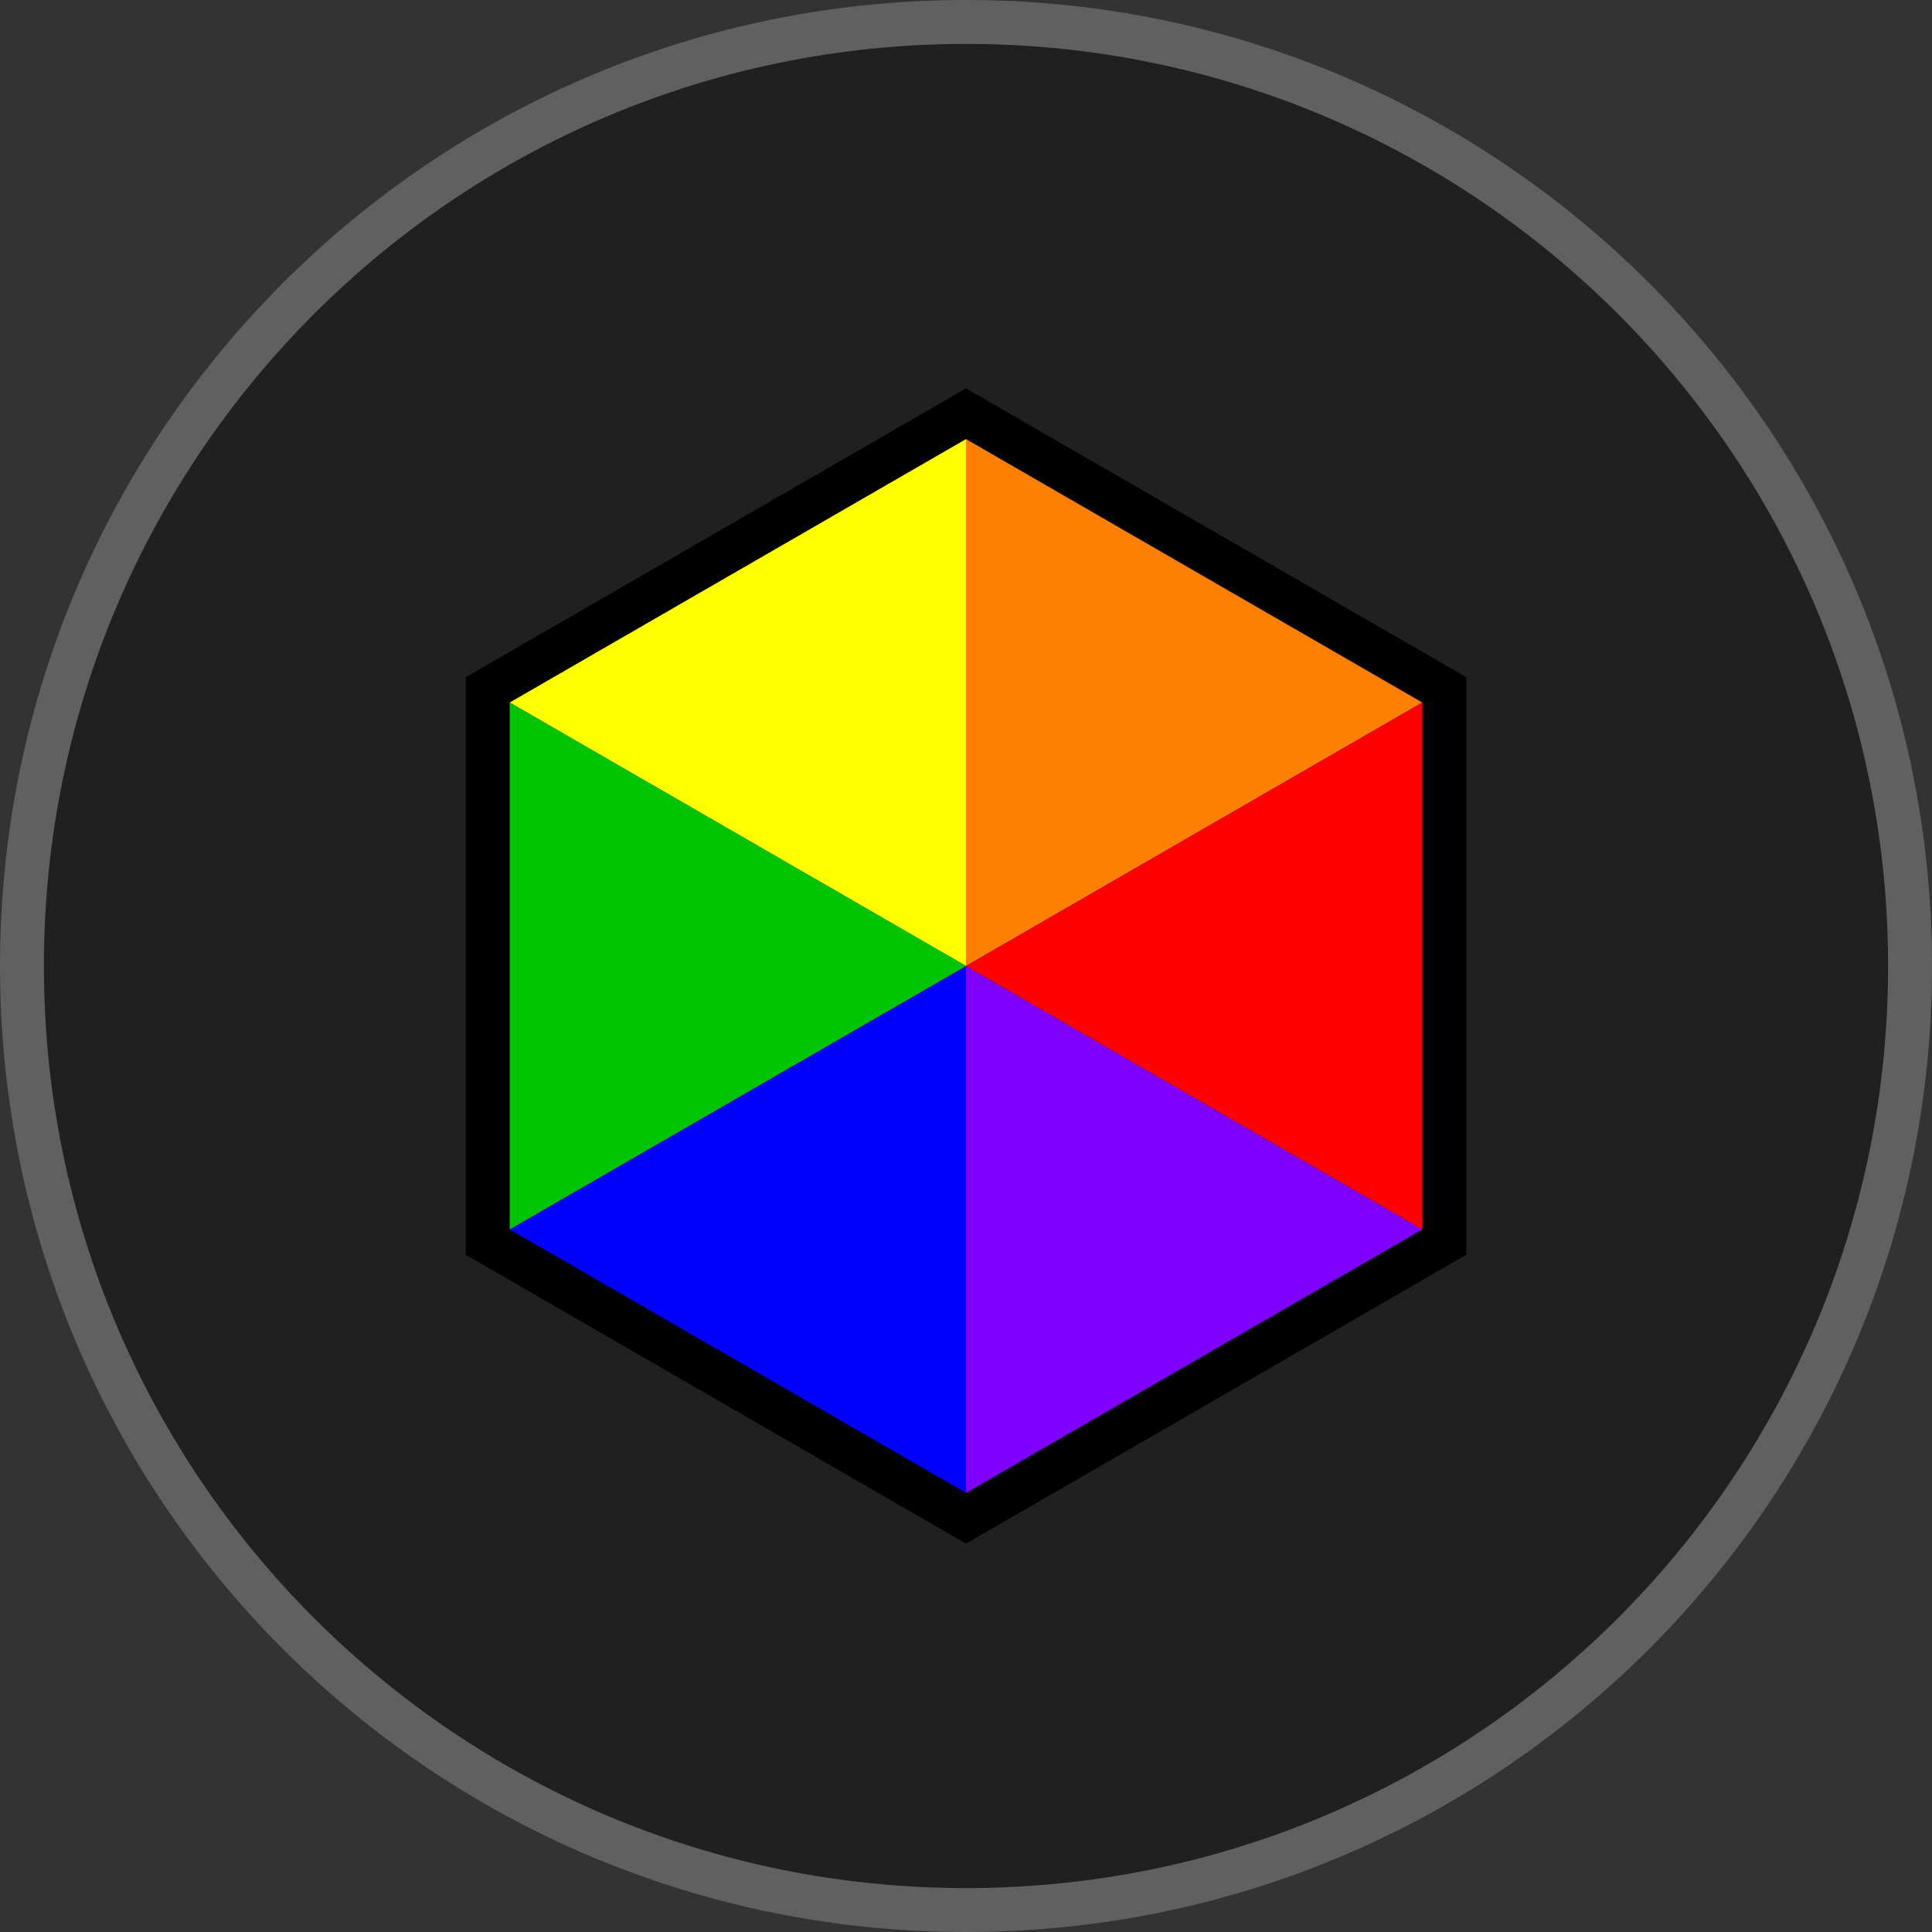
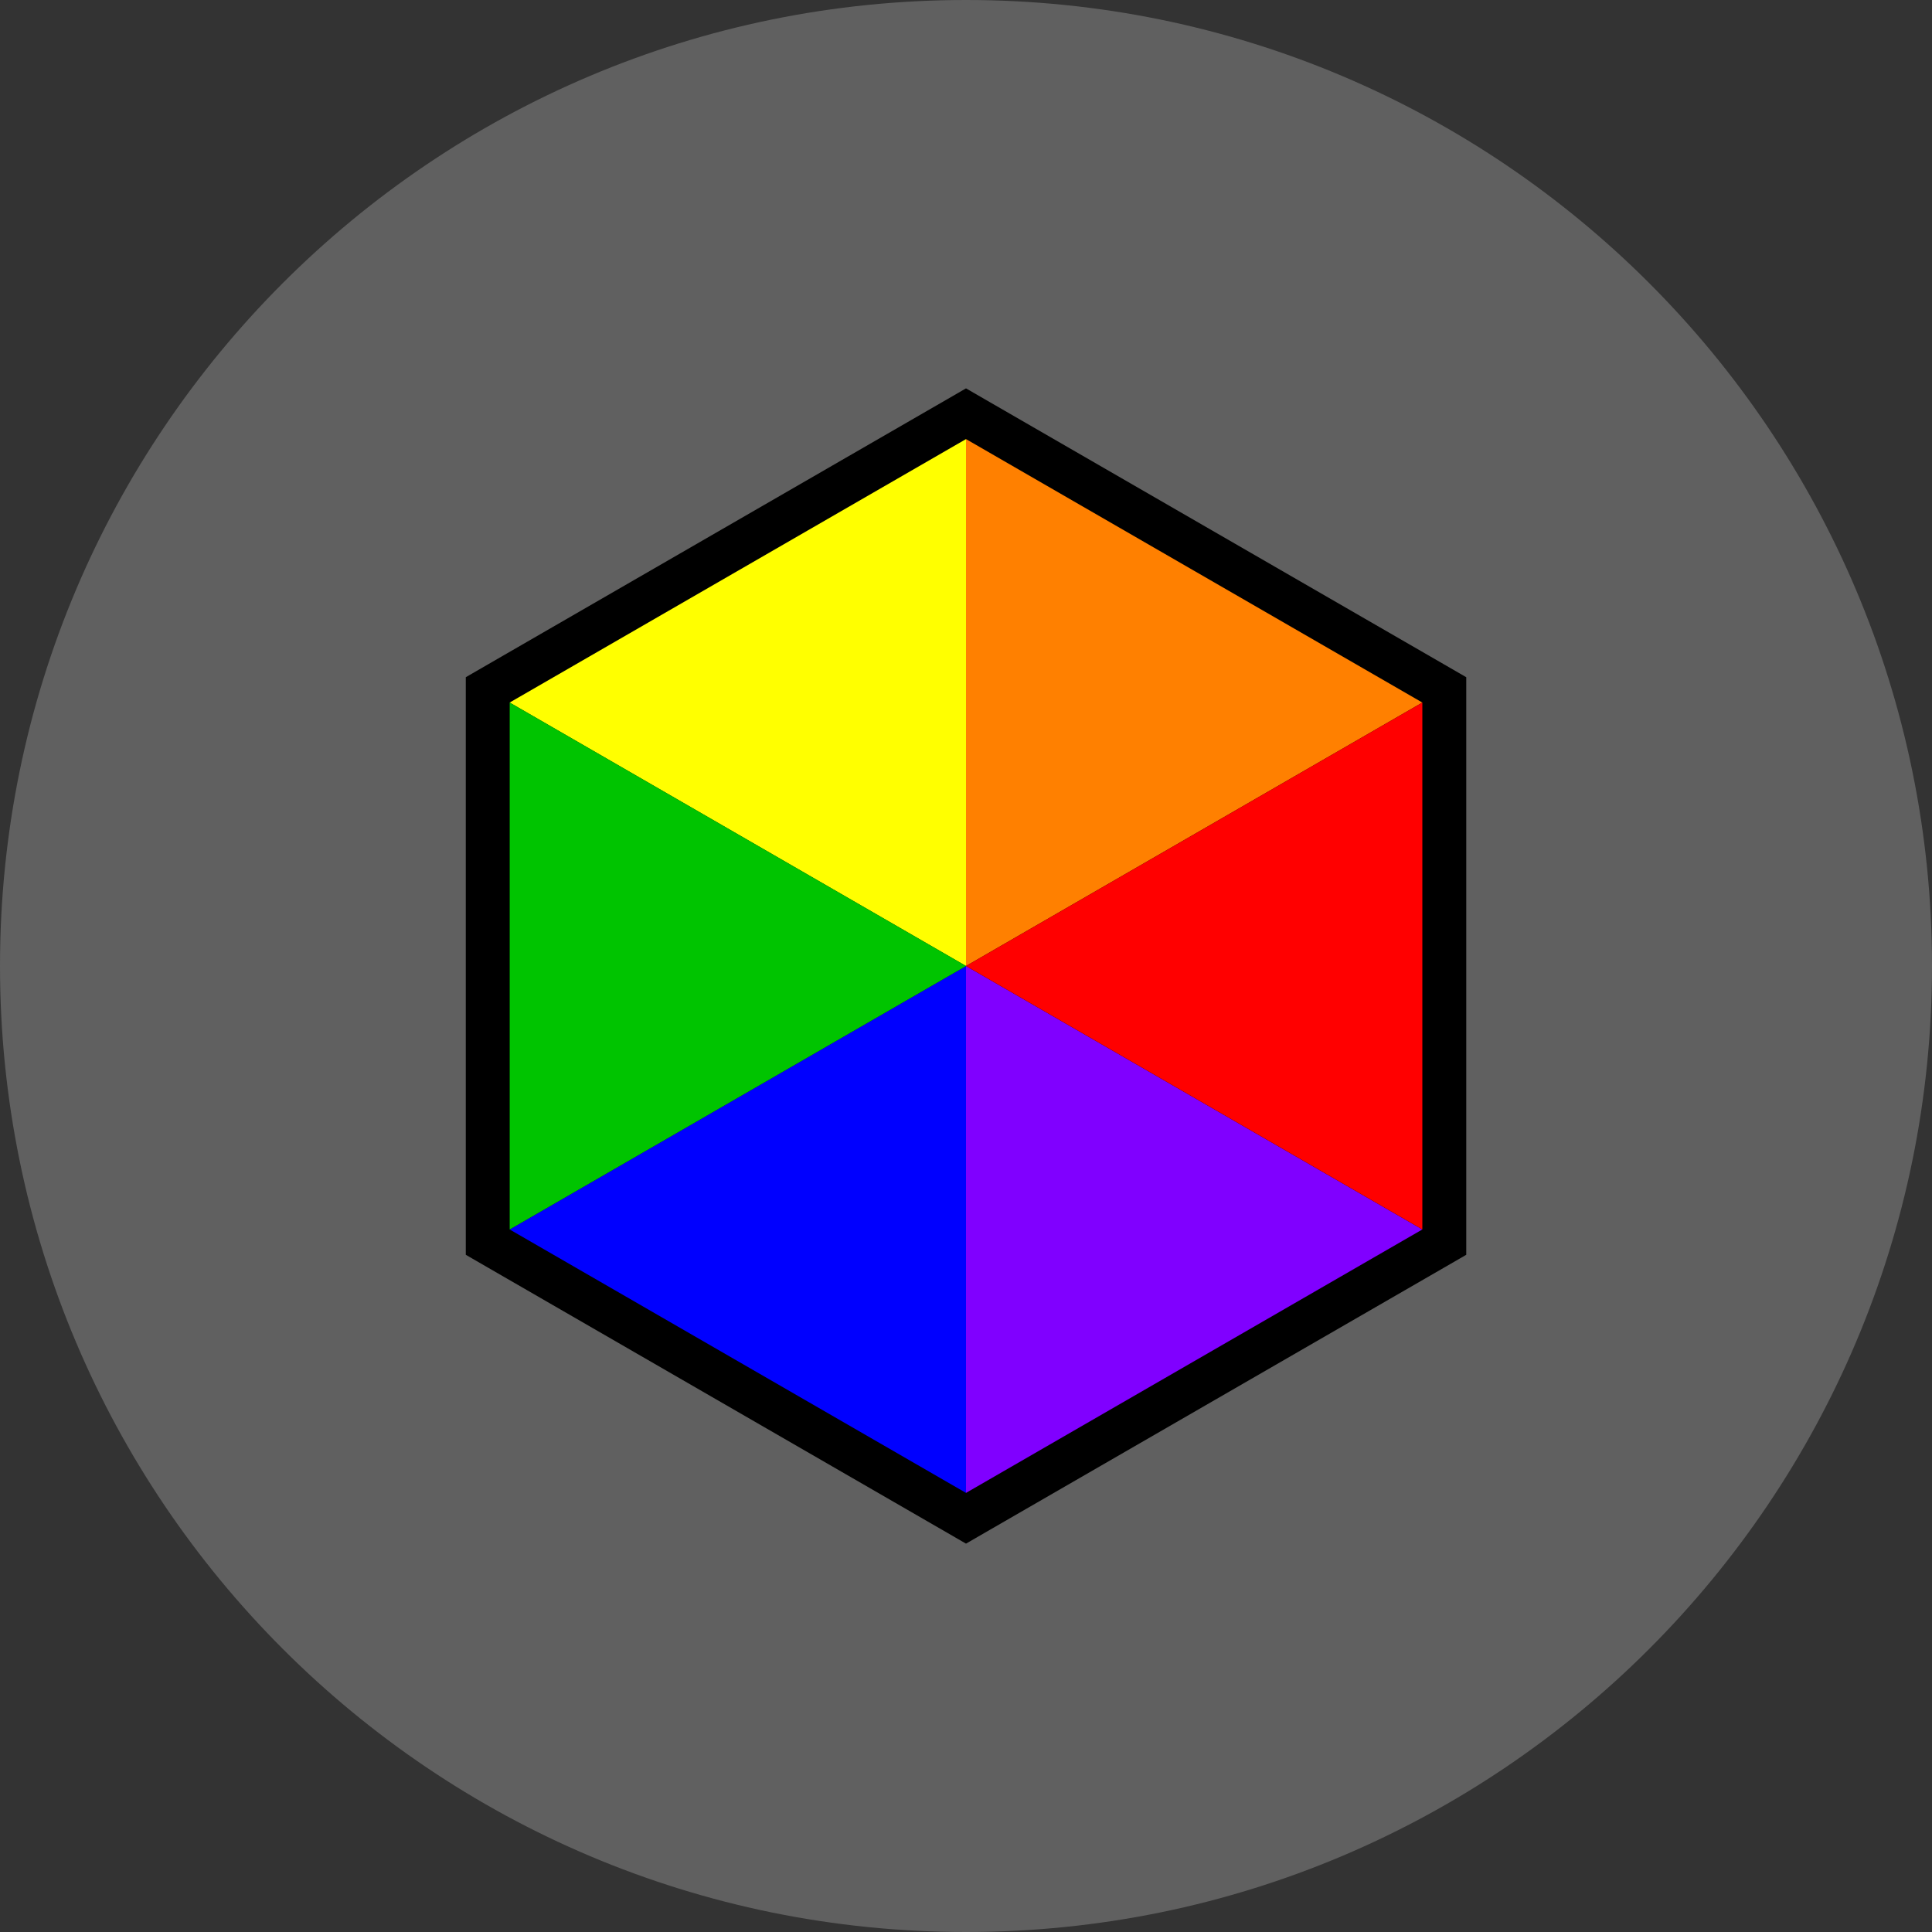
<svg xmlns="http://www.w3.org/2000/svg" viewBox="0 0 44 44" fill-rule="evenodd" clip-rule="evenodd" stroke-linejoin="round" stroke-miterlimit="2">
  <rect x="0" y="0" width="44" height="44" fill="#333333" stroke="none" />
  <path d="M44 22c0 12.15-9.851 22-22 22C9.85 44 0 34.15 0 22S9.85 0 22 0c12.149 0 22 9.85 22 22" fill="#606060" fill-rule="nonzero" />
-   <path d="M43 22c0 11.598-9.402 21-21 21S1 33.598 1 22 10.402 1 22 1s21 9.402 21 21" fill="#202020" fill-rule="nonzero" />
  <path d="M32.893 15.134l-10.393-6-.5-.289-.5.289-10.392 6-.5.289v13.154l.5.289 10.392 6 .5.289.5-.289 10.393-6 .5-.289V15.423l-.5-.289z" fill-rule="nonzero" />
  <g fill-rule="nonzero">
    <path d="M22 10l10.393 6L22 22V10z" fill="#ff8000" />
    <path d="M11.607 28L22 22v12" fill="#00f" />
    <path d="M11.607 16L22 10v12l-10.393-6z" fill="#ff0" />
    <path d="M22 34V22l10.393 6" fill="#8000ff" />
    <path d="M32.393 16v12L22 22l10.393-6z" fill="red" />
    <path d="M11.608 16l10.393 6-10.393 6" fill="#00c400" />
  </g>
</svg>